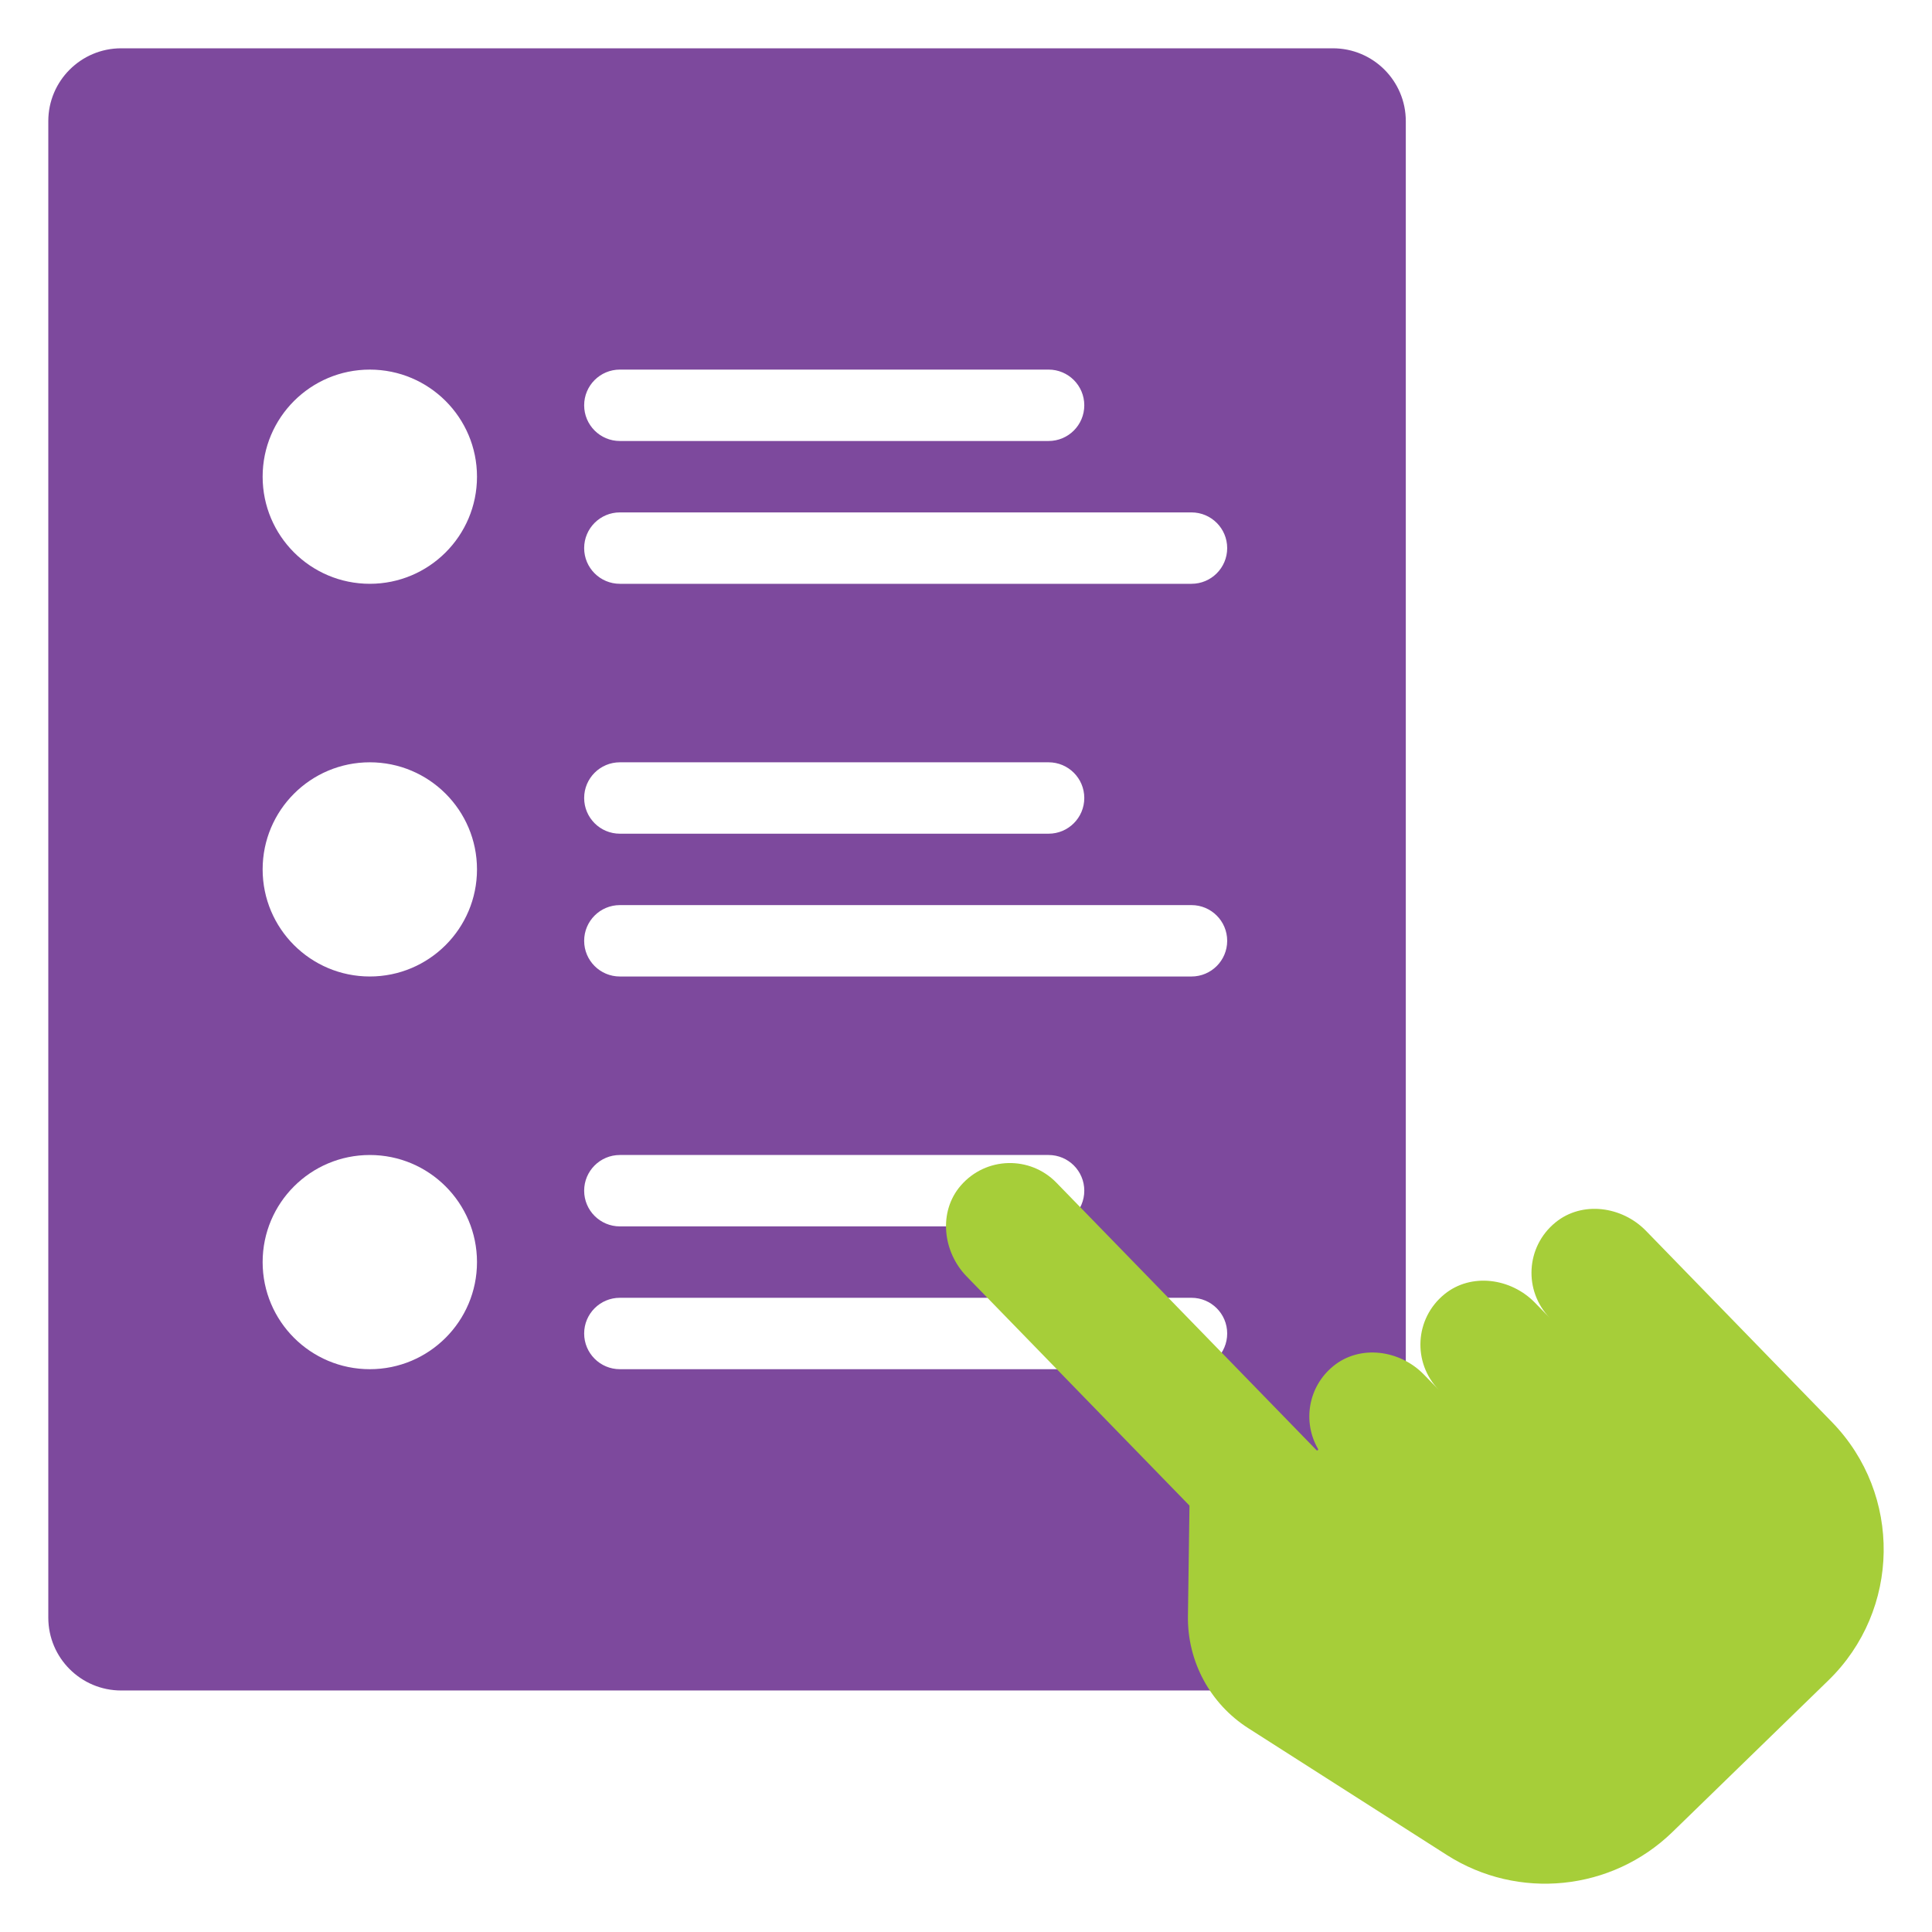
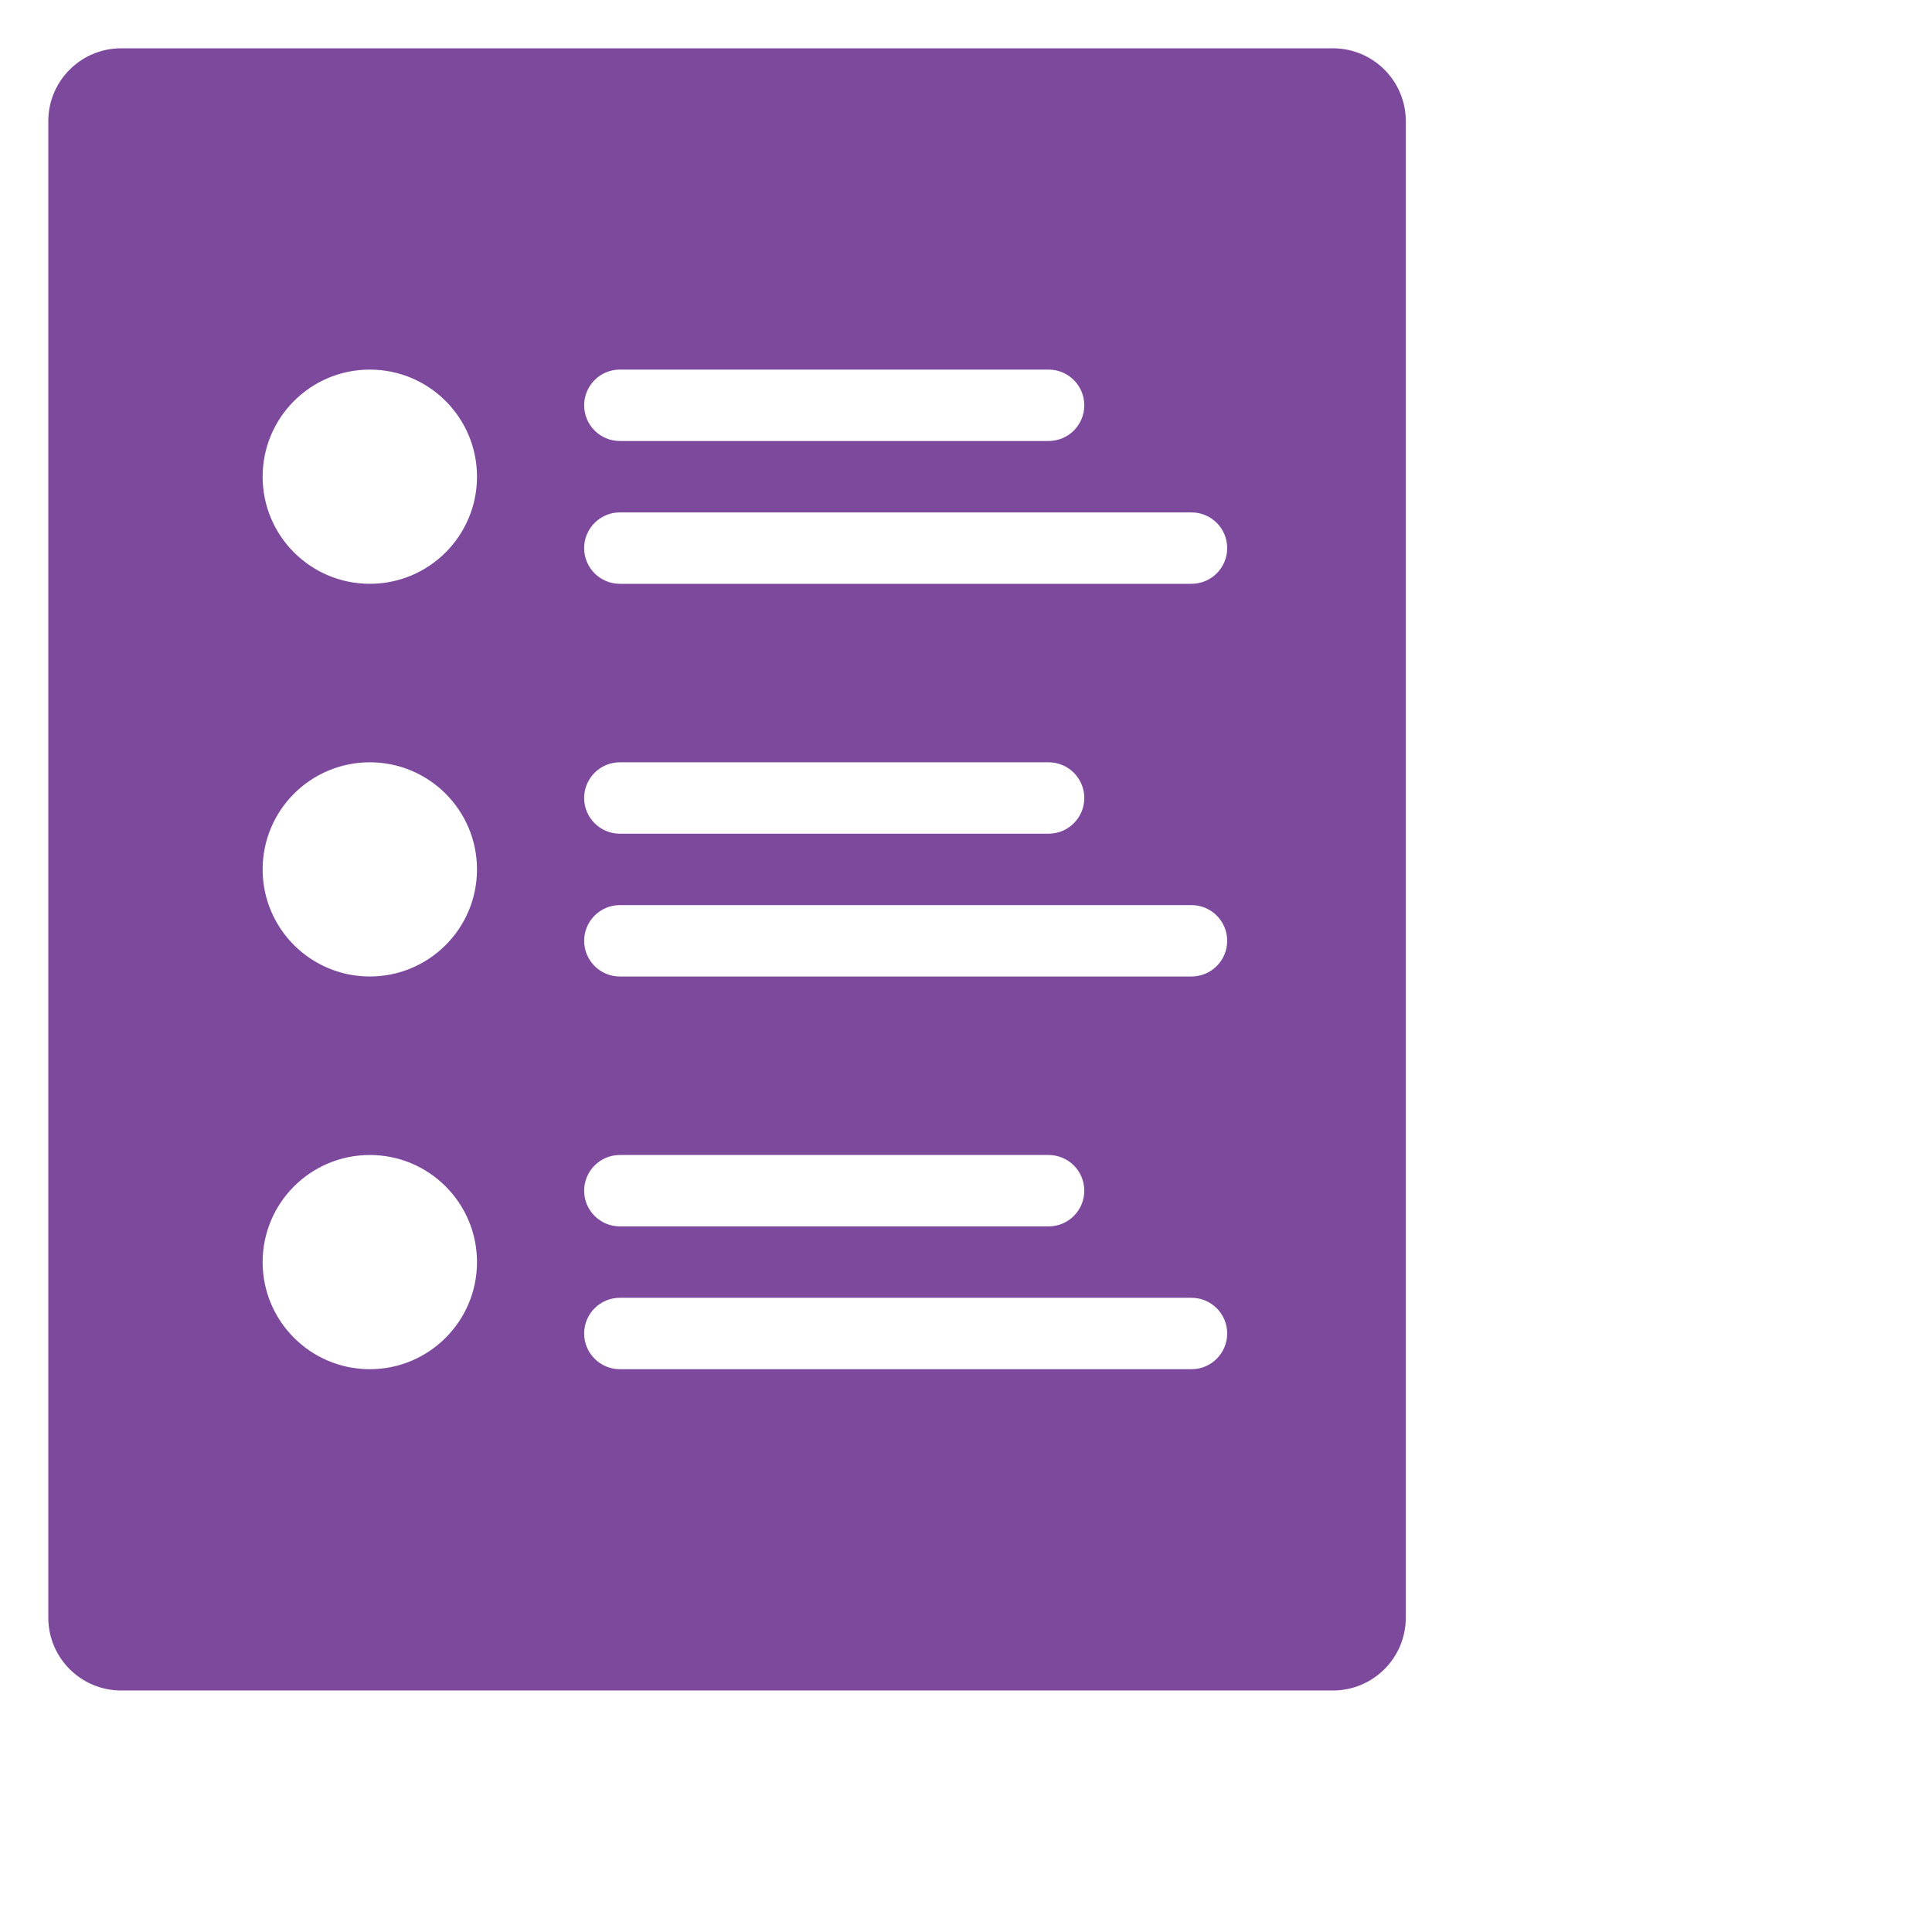
<svg xmlns="http://www.w3.org/2000/svg" xmlns:xlink="http://www.w3.org/1999/xlink" version="1.1" id="Layer_1" x="0px" y="0px" viewBox="0 0 200 200" style="enable-background:new 0 0 200 200;" xml:space="preserve">
  <g>
    <defs>
      <rect id="SVGID_1_" width="200" height="200" />
    </defs>
    <clipPath id="SVGID_2_">
      <use xlink:href="#SVGID_1_" style="overflow:visible;" />
    </clipPath>
    <path style="clip-path:url(#SVGID_2_);fill:#7D499D;" d="M137.981,174.999H12.547c-4.168,0-7.547-3.376-7.547-7.542V12.542   c0-4.165,3.379-7.542,7.547-7.542h125.434c4.168,0,7.547,3.377,7.547,7.542v154.916   C145.528,171.624,142.149,174.999,137.981,174.999 M27.188,49.348c0,6.124,4.968,11.087,11.095,11.087s11.095-4.963,11.095-11.087   c0-6.123-4.968-11.087-11.095-11.087S27.188,43.225,27.188,49.348 M27.188,89.999c0,6.124,4.968,11.087,11.095,11.087   s11.095-4.963,11.095-11.087c0-6.123-4.968-11.086-11.095-11.086S27.188,83.876,27.188,89.999 M27.188,130.652   c0,6.123,4.968,11.087,11.095,11.087s11.095-4.964,11.095-11.087c0-6.124-4.968-11.087-11.095-11.087   S27.188,124.528,27.188,130.652 M127.038,97.392c0-2.041-1.654-3.696-3.698-3.696H64.17c-2.044,0-3.698,1.655-3.698,3.696   s1.654,3.695,3.698,3.695h59.17C125.384,101.087,127.038,99.433,127.038,97.392 M112.245,82.608c0-2.041-1.653-3.695-3.697-3.695   H64.17c-2.044,0-3.698,1.654-3.698,3.695s1.654,3.696,3.698,3.696h44.378C110.592,86.304,112.245,84.649,112.245,82.608    M127.038,138.043c0-2.041-1.654-3.696-3.698-3.696H64.17c-2.044,0-3.698,1.655-3.698,3.696c0,2.041,1.654,3.696,3.698,3.696h59.17   C125.384,141.74,127.038,140.085,127.038,138.043 M112.245,123.26c0-2.041-1.653-3.695-3.697-3.695H64.17   c-2.044,0-3.698,1.654-3.698,3.695s1.654,3.696,3.698,3.696h44.378C110.592,126.956,112.245,125.301,112.245,123.26 M127.038,56.74   c0-2.041-1.654-3.696-3.698-3.696H64.17c-2.044,0-3.698,1.655-3.698,3.696s1.654,3.695,3.698,3.695h59.17   C125.384,60.435,127.038,58.781,127.038,56.74 M112.245,41.956c0-2.041-1.653-3.696-3.697-3.696H64.17   c-2.044,0-3.698,1.655-3.698,3.696c0,2.041,1.654,3.696,3.698,3.696h44.378C110.592,45.653,112.245,43.997,112.245,41.956" />
-     <path style="clip-path:url(#SVGID_2_);fill:#A6CE39;" d="M161.021,126.546c-3.094,2.526-3.305,7.093-0.582,9.894l-1.539-1.583   c-2.486-2.557-6.614-3.13-9.377-0.875c-3.094,2.525-3.306,7.093-0.582,9.894l-1.54-1.583c-2.485-2.557-6.614-3.13-9.377-0.876   c-2.642,2.157-3.183,5.803-1.588,8.566c0.066,0.114-0.068,0.224-0.159,0.13l-26.918-27.681c-2.723-2.801-7.295-2.717-9.906,0.304   c-2.331,2.699-1.873,6.842,0.612,9.398l23.038,23.692c0.021,0.021,0.031,0.049,0.031,0.078l-0.159,11.402   c-0.066,4.688,2.299,9.075,6.25,11.598l20.551,13.124c7.395,4.722,17.067,3.736,23.357-2.38l16.14-15.694   c7.486-7.281,7.654-19.251,0.374-26.738l-19.249-19.795C167.913,124.864,163.784,124.291,161.021,126.546" />
  </g>
</svg>